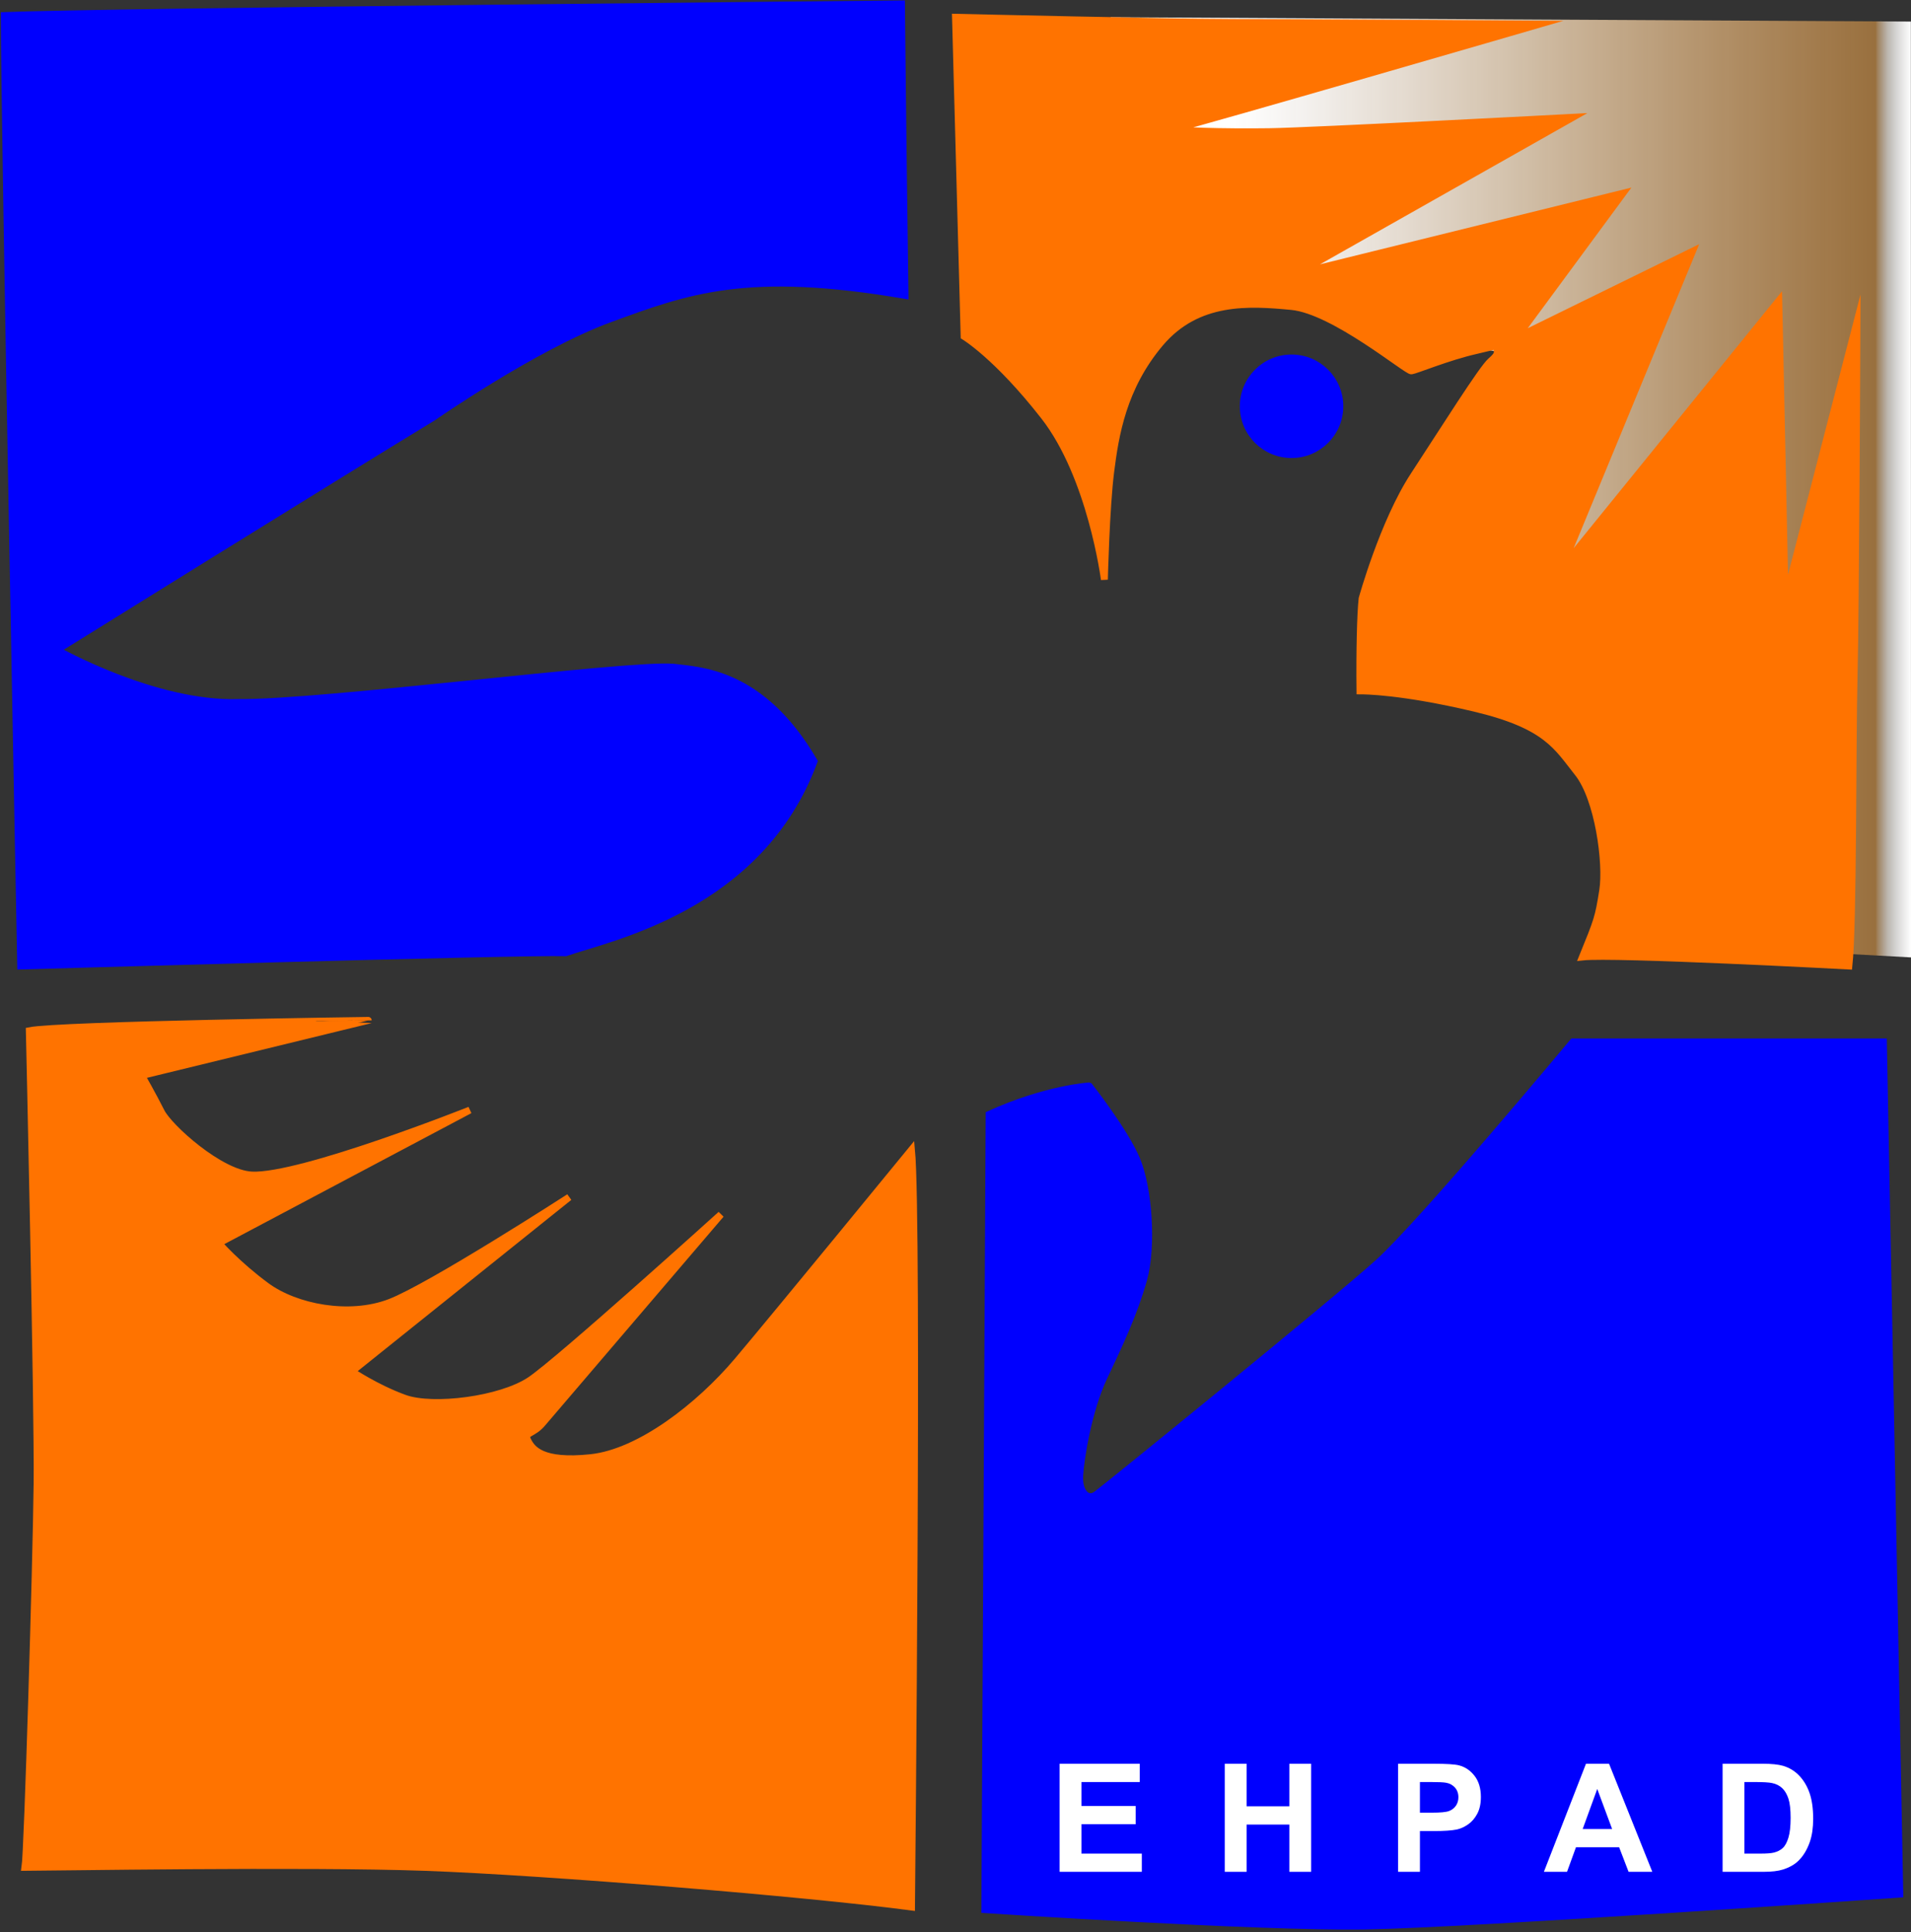
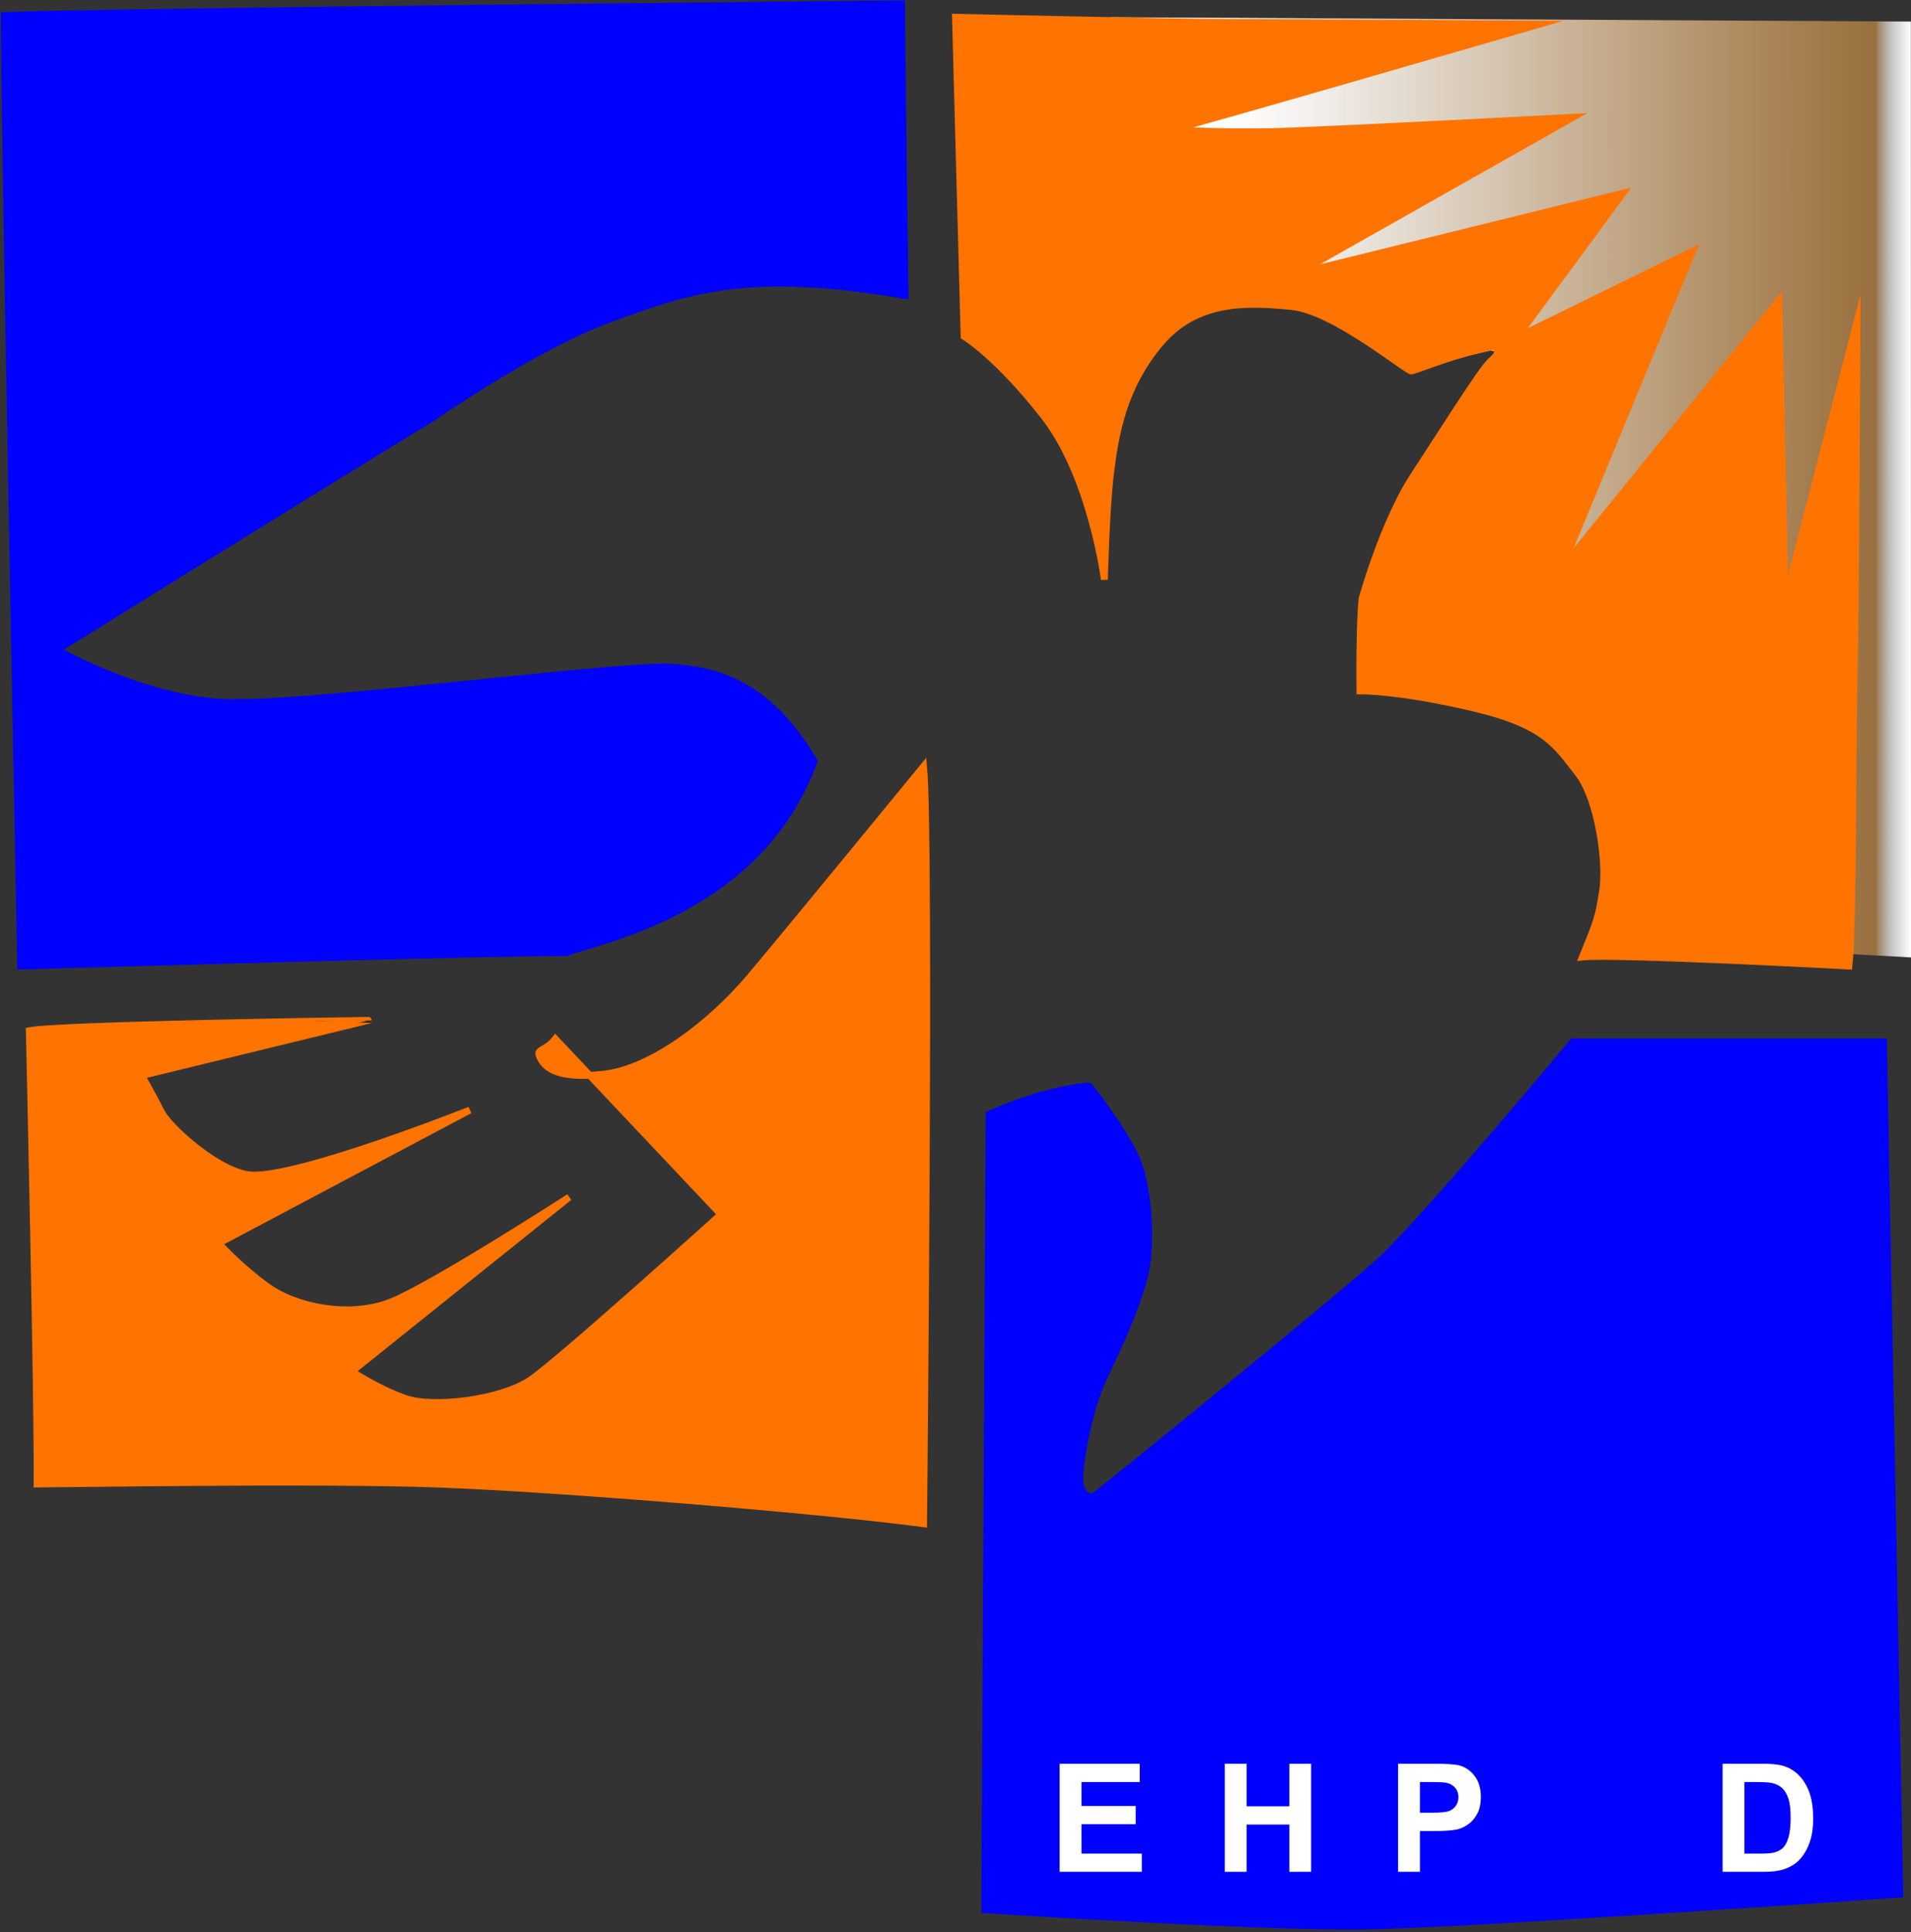
<svg xmlns="http://www.w3.org/2000/svg" version="1.1" x="0px" y="0px" width="277px" height="280px" viewBox="0 0 277 280" enable-background="new 0 0 277 280" xml:space="preserve">
  <rect x="0" y="0" width="277" height="280" fill="#333333" stroke="none" />
  <g id="Dégradé">
    <linearGradient id="SVGID_1_" gradientUnits="userSpaceOnUse" x1="160.375" y1="70.625" x2="277" y2="70.625">
      <stop offset="0.158" style="stop-color:#FFFFFF" />
      <stop offset="0.248" style="stop-color:#FFFCF9;stop-opacity:0.943" />
      <stop offset="0.374" style="stop-color:#FFF4E7;stop-opacity:0.865" />
      <stop offset="0.52" style="stop-color:#FFE7C9;stop-opacity:0.773" />
      <stop offset="0.682" style="stop-color:#FFD4A0;stop-opacity:0.671" />
      <stop offset="0.854" style="stop-color:#FFBC6C;stop-opacity:0.564" />
      <stop offset="0.956" style="stop-color:#FFAD4A;stop-opacity:0.5" />
      <stop offset="0.957" style="stop-color:#FFB964;stop-opacity:0.515" />
      <stop offset="0.959" style="stop-color:#FFC988;stop-opacity:0.54" />
      <stop offset="0.962" style="stop-color:#FFD8A8;stop-opacity:0.569" />
      <stop offset="0.965" style="stop-color:#FFE4C4;stop-opacity:0.6" />
      <stop offset="0.968" style="stop-color:#FFEEDA;stop-opacity:0.636" />
      <stop offset="0.971" style="stop-color:#FFF6EB;stop-opacity:0.677" />
      <stop offset="0.976" style="stop-color:#FFFBF6;stop-opacity:0.729" />
      <stop offset="0.982" style="stop-color:#FFFEFD;stop-opacity:0.8" />
      <stop offset="1" style="stop-color:#FFFFFF" />
    </linearGradient>
    <polygon fill="url(#SVGID_1_)" points="161,2.5 276.98,3.125 277,138.75 245.125,137 216.5,77.25 217.875,51.125 205.5,48.875    160.375,27.875  " />
  </g>
  <g id="Bleu">
    <path fill="#0000FE" stroke="#0000FE" stroke-miterlimit="10" d="M3,139.999c0,0,72.375-2.124,78.996-1.928   c6.254-2.196,28.129-6.446,36.004-27.736c-7.625-13.085-16.619-13.161-20.438-13.647c-6.814-0.518-50.75,5.249-63,5.124   C22.375,102.2,8.25,94.188,8.25,94.188S48.682,69.041,62.75,60.5c0,0,14.764-10.293,25.602-14.267   c11.25-4.125,19.898-7.358,42.835-3.421c-0.333-23-0.516-42.251-0.516-42.251S14.188,1.688,0.625,2.25   C0.625,18.25,3,139.999,3,139.999z" />
-     <circle fill="#0000FE" stroke="#0000FE" stroke-miterlimit="10" cx="187.211" cy="58.879" r="7" />
    <path fill="#0000FE" stroke="#0000FE" stroke-miterlimit="10" d="M143.375,161.5l-0.625,115.25c0,0,39.875,2.625,55.125,2.375   s77.5-4.625,77.5-4.625L273,151h-45c0,0-21.875,26.25-28.25,32s-39.625,32.75-40.875,33.625s-2.5-0.375-2.375-2.75   s1.25-9.5,3.5-14.25s4.375-9.25,5.75-14.125s0.75-13.375-1-17.5s-6.875-10.625-6.875-10.625S151.625,157.75,143.375,161.5z" />
  </g>
  <g id="Orange">
-     <path fill="#FF7300" stroke="#FF7300" stroke-miterlimit="10" d="M4.25,149.375c0,0,1.25,54.393,1.125,65.696   S4,268.25,3.625,270.625c3.375,0,40.5-0.625,58,0s55.5,3.75,70.5,5.75c0,0,1-99.375,0-109.75c0,0-19.75,24.125-25.25,30.625   s-14.125,13.25-21.25,14s-8.5-1.25-9.125-2.5s0.75-0.75,2.25-2.625L104.5,176c0,0-23.375,21.125-27.625,24   s-14.125,4.125-18.25,2.625S51,198.75,51,198.75l31.5-25.25c0,0-20.125,13-26,15.25s-13.625,0.75-17.875-2.375   s-6.917-6.208-6.917-6.208l36.389-19.292c0,0-24.514,9.751-31.597,9.417c-4.606-0.217-12-6.917-13.125-9.167   s-2.833-5.25-2.833-5.25l32.833-8C53.375,147.875,8.5,148.5,4.25,149.375z" />
+     <path fill="#FF7300" stroke="#FF7300" stroke-miterlimit="10" d="M4.25,149.375c0,0,1.25,54.393,1.125,65.696   c3.375,0,40.5-0.625,58,0s55.5,3.75,70.5,5.75c0,0,1-99.375,0-109.75c0,0-19.75,24.125-25.25,30.625   s-14.125,13.25-21.25,14s-8.5-1.25-9.125-2.5s0.75-0.75,2.25-2.625L104.5,176c0,0-23.375,21.125-27.625,24   s-14.125,4.125-18.25,2.625S51,198.75,51,198.75l31.5-25.25c0,0-20.125,13-26,15.25s-13.625,0.75-17.875-2.375   s-6.917-6.208-6.917-6.208l36.389-19.292c0,0-24.514,9.751-31.597,9.417c-4.606-0.217-12-6.917-13.125-9.167   s-2.833-5.25-2.833-5.25l32.833-8C53.375,147.875,8.5,148.5,4.25,149.375z" />
    <path fill="#FF7300" stroke="#FF7300" stroke-miterlimit="10" d="M268,139.999c0,0-34.063-1.812-38.625-1.312   c2.188-5.375,2.313-5.688,2.938-9.625s-0.625-13.313-3.625-17.063s-4.438-6.875-15-9.375s-16-2.5-16.563-2.5   C197.063,94.5,197.188,89,197.438,86.75c0,0,3.062-11.083,7.479-17.833s9.917-15.5,11.167-16.583S217,51.083,217,50.5   s0.833-0.583-3.167,0.333s-8.583,2.833-9.25,2.917s-11.244-8.75-17.372-9.333s-13.629-1.083-19.045,5.333   S161.667,63.083,161,68.333S160.083,84,160.083,84s-1.917-14.917-8.75-23.667S139.75,48.75,139.75,48.75L138.5,2.5   c0,0,31.917,0.75,40.25,0.75s44.416,0.25,44.416,0.25s-49.916,14.5-52.333,15S178,19.167,184,19.083S228,17,228,17l-40.084,22.667   L235.25,28l-15.417,20.917l25.5-12.5l-19,46l31.5-38.833l0.917,43.333l10.416-40.25c0,0-0.166,41.5-0.416,51.25   S268.667,133.914,268,139.999z" />
  </g>
  <g id="EHPAD">
    <g>
      <path fill="#FFFFFF" d="M153.593,271.27v-15.662h11.612v2.65h-8.45v3.473h7.863v2.639h-7.863v4.262h8.75v2.639H153.593z" />
      <path fill="#FFFFFF" d="M177.532,271.27v-15.662h3.162v6.166h6.196v-6.166h3.162v15.662h-3.162v-6.848h-6.196v6.848H177.532z" />
      <path fill="#FFFFFF" d="M202.657,271.27v-15.662h5.074c1.924,0,3.177,0.08,3.761,0.236c0.897,0.234,1.648,0.746,2.254,1.533    s0.908,1.803,0.908,3.049c0,0.963-0.174,1.771-0.523,2.426c-0.349,0.656-0.792,1.17-1.33,1.543    c-0.537,0.375-1.084,0.623-1.64,0.744c-0.755,0.148-1.849,0.223-3.279,0.223h-2.063v5.908H202.657z M205.819,258.258v4.443h1.73    c1.247,0,2.08-0.08,2.5-0.244c0.421-0.164,0.75-0.422,0.988-0.77c0.238-0.35,0.358-0.756,0.358-1.219    c0-0.568-0.168-1.039-0.502-1.41c-0.335-0.369-0.759-0.602-1.271-0.693c-0.378-0.072-1.137-0.107-2.275-0.107H205.819z" />
-       <path fill="#FFFFFF" d="M239.502,271.27h-3.439l-1.368-3.557h-6.26l-1.293,3.557h-3.354l6.101-15.662h3.344L239.502,271.27z     M233.68,265.074l-2.158-5.813l-2.115,5.813H233.68z" />
      <path fill="#FFFFFF" d="M249.691,255.607h5.779c1.304,0,2.298,0.102,2.981,0.301c0.918,0.27,1.705,0.75,2.36,1.441    s1.154,1.537,1.496,2.537s0.513,2.234,0.513,3.701c0,1.289-0.16,2.4-0.48,3.334c-0.392,1.139-0.951,2.063-1.678,2.768    c-0.549,0.533-1.289,0.951-2.222,1.25c-0.698,0.221-1.631,0.33-2.8,0.33h-5.95V255.607z M252.854,258.258v10.373h2.361    c0.883,0,1.521-0.049,1.912-0.148c0.513-0.129,0.938-0.346,1.276-0.652c0.339-0.307,0.614-0.811,0.828-1.512    s0.32-1.658,0.32-2.869s-0.106-2.139-0.32-2.787s-0.513-1.154-0.897-1.518s-0.872-0.609-1.463-0.736    c-0.442-0.1-1.308-0.15-2.597-0.15H252.854z" />
    </g>
  </g>
</svg>